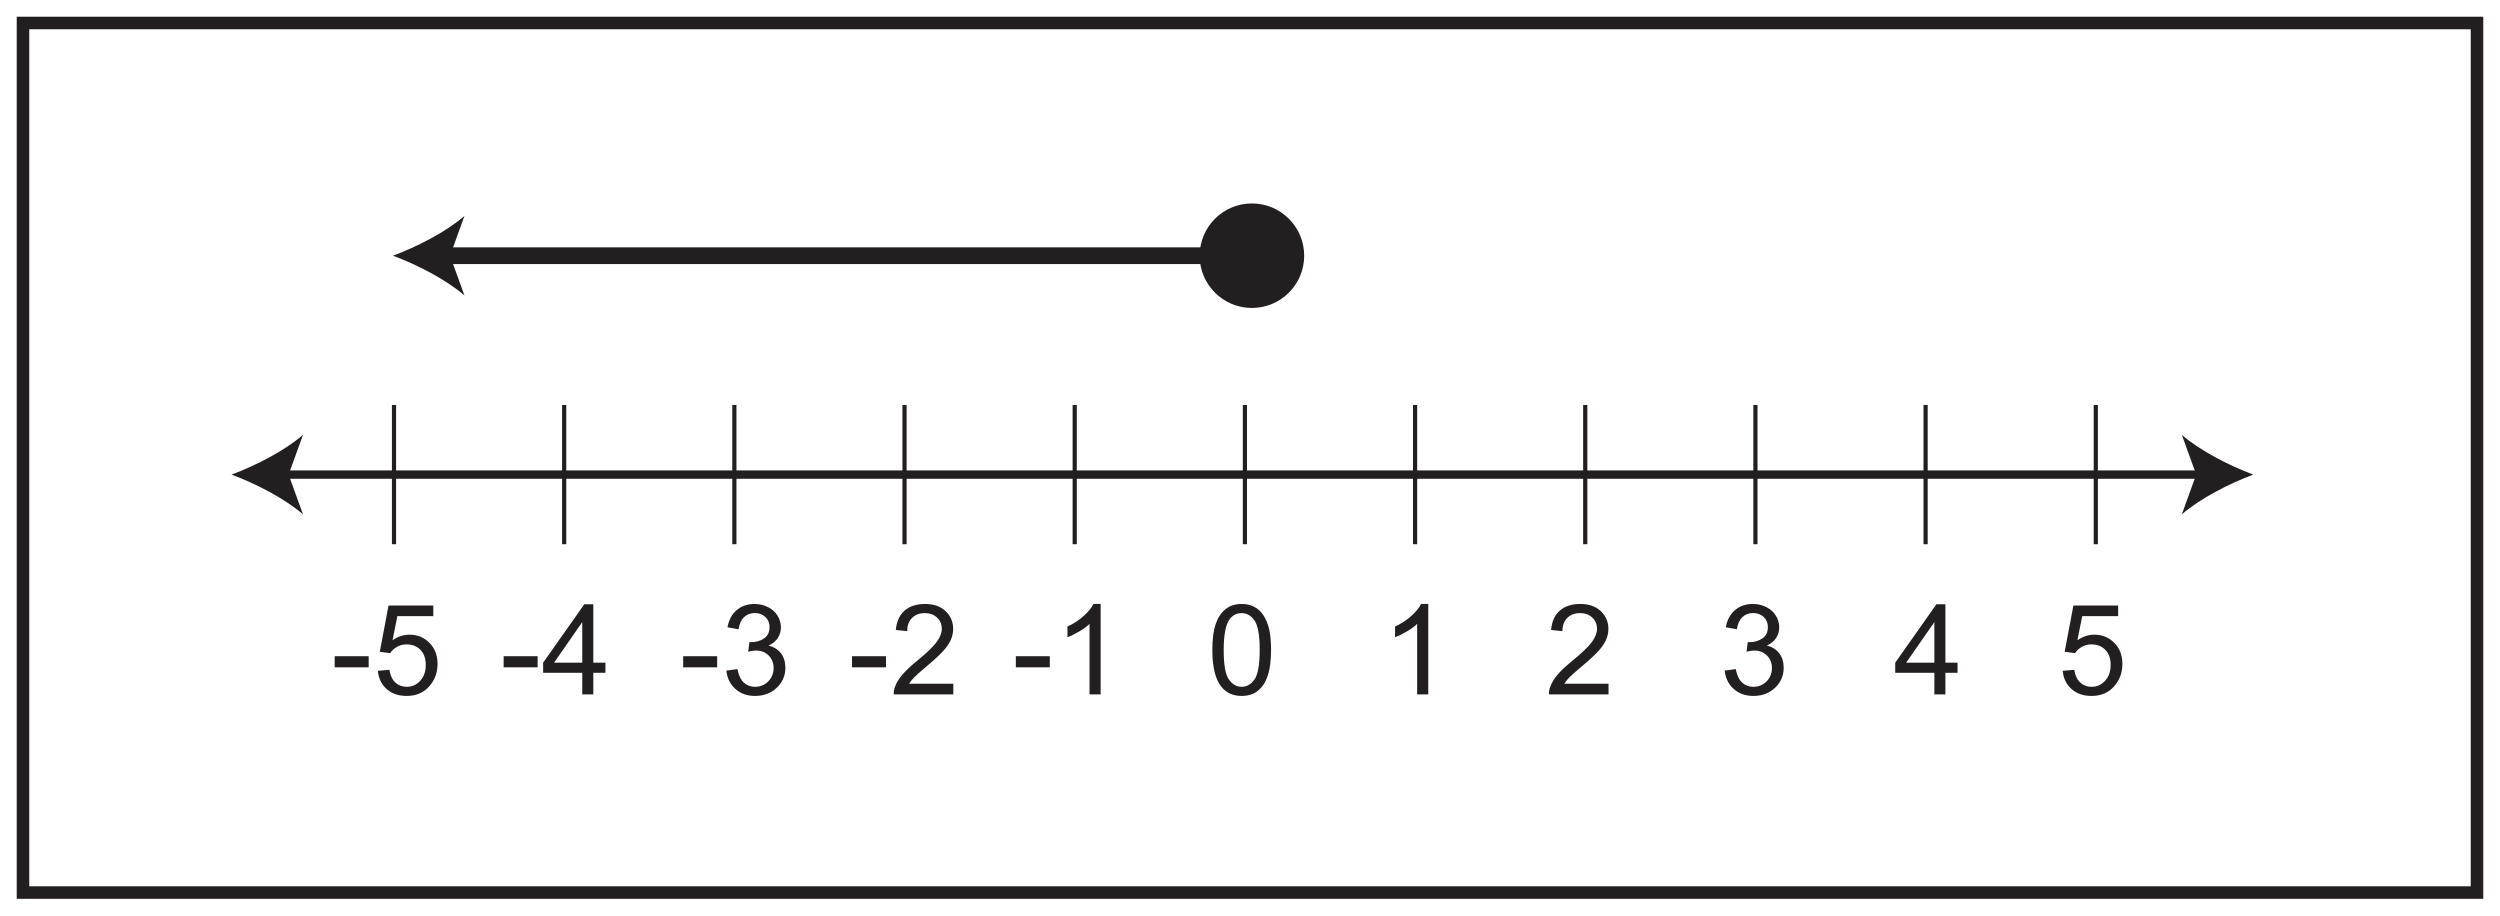
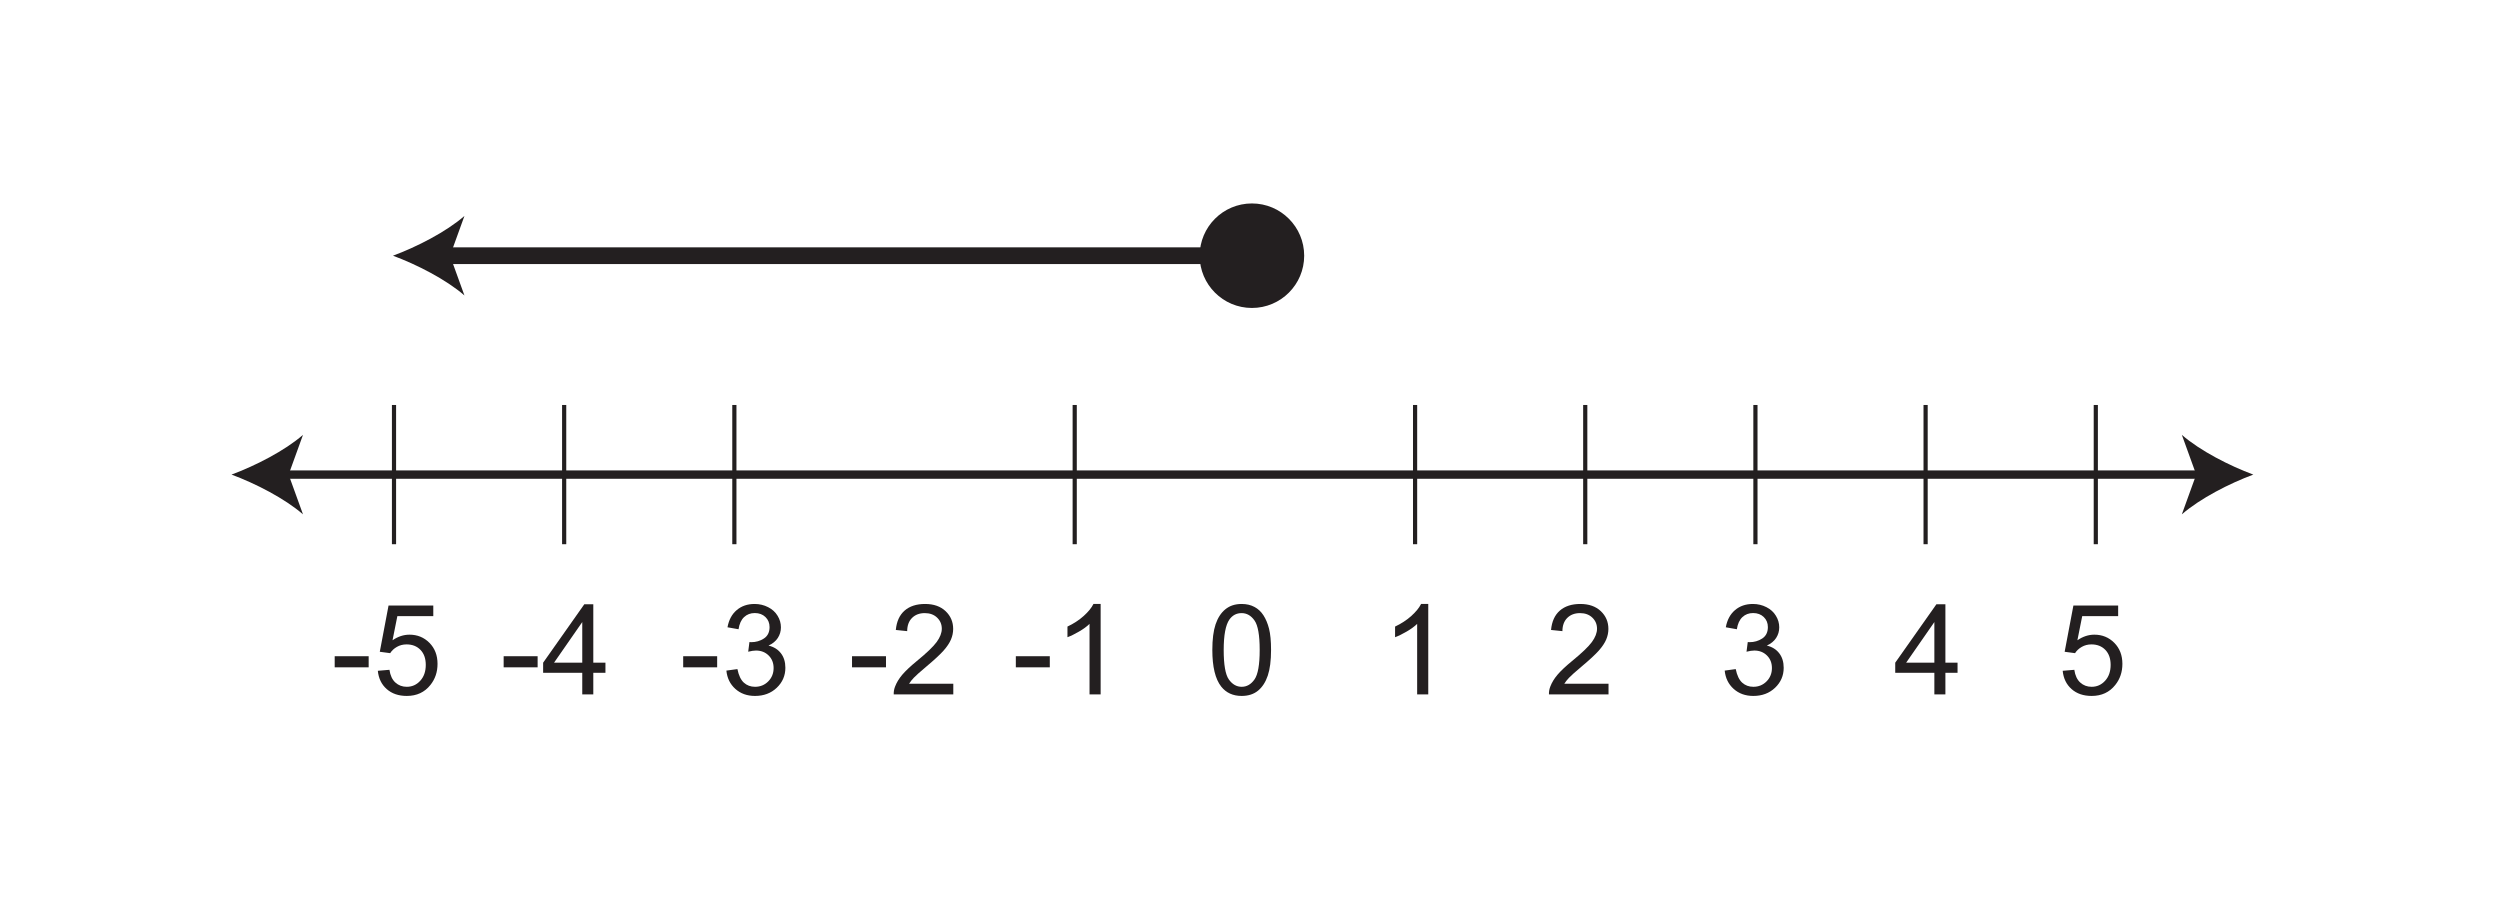
<svg xmlns="http://www.w3.org/2000/svg" xmlns:xlink="http://www.w3.org/1999/xlink" width="598pt" height="219pt" viewBox="0 0 598 219" version="1.1">
  <defs>
    <g>
      <symbol overflow="visible" id="glyph0-0">
        <path style="stroke:none;" d="M 3.766 0 L 3.766 -18.812 L 18.812 -18.812 L 18.812 0 Z M 4.234 -0.469 L 18.344 -0.469 L 18.344 -18.344 L 4.234 -18.344 Z M 4.234 -0.469 " />
      </symbol>
      <symbol overflow="visible" id="glyph0-1">
        <path style="stroke:none;" d="M 0.953 -6.469 L 0.953 -9.125 L 9.078 -9.125 L 9.078 -6.469 Z M 0.953 -6.469 " />
      </symbol>
      <symbol overflow="visible" id="glyph0-2">
        <path style="stroke:none;" d="M 1.25 -5.641 L 4.031 -5.875 C 4.227 -4.52 4.703 -3.504 5.453 -2.828 C 6.203 -2.148 7.109 -1.812 8.172 -1.812 C 9.441 -1.812 10.516 -2.289 11.391 -3.25 C 12.273 -4.207 12.719 -5.477 12.719 -7.062 C 12.719 -8.57 12.297 -9.766 11.453 -10.641 C 10.609 -11.516 9.5 -11.953 8.125 -11.953 C 7.27 -11.953 6.5 -11.754 5.812 -11.359 C 5.133 -10.973 4.598 -10.473 4.203 -9.859 L 1.719 -10.188 L 3.812 -21.25 L 14.516 -21.25 L 14.516 -18.719 L 5.922 -18.719 L 4.766 -12.938 C 6.055 -13.832 7.41 -14.281 8.828 -14.281 C 10.711 -14.281 12.301 -13.629 13.594 -12.328 C 14.883 -11.023 15.531 -9.348 15.531 -7.297 C 15.531 -5.348 14.961 -3.664 13.828 -2.25 C 12.441 -0.5 10.555 0.375 8.172 0.375 C 6.211 0.375 4.613 -0.172 3.375 -1.266 C 2.133 -2.367 1.426 -3.828 1.25 -5.641 Z M 1.25 -5.641 " />
      </symbol>
      <symbol overflow="visible" id="glyph0-3">
        <path style="stroke:none;" d="M 9.734 0 L 9.734 -5.156 L 0.375 -5.156 L 0.375 -7.578 L 10.219 -21.547 L 12.375 -21.547 L 12.375 -7.578 L 15.281 -7.578 L 15.281 -5.156 L 12.375 -5.156 L 12.375 0 Z M 9.734 -7.578 L 9.734 -17.297 L 2.984 -7.578 Z M 9.734 -7.578 " />
      </symbol>
      <symbol overflow="visible" id="glyph0-4">
        <path style="stroke:none;" d="M 1.266 -5.688 L 3.906 -6.047 C 4.207 -4.547 4.723 -3.461 5.453 -2.797 C 6.18 -2.141 7.07 -1.812 8.125 -1.812 C 9.363 -1.812 10.41 -2.238 11.266 -3.094 C 12.129 -3.957 12.562 -5.023 12.562 -6.297 C 12.562 -7.516 12.164 -8.516 11.375 -9.297 C 10.582 -10.086 9.57 -10.484 8.344 -10.484 C 7.844 -10.484 7.223 -10.391 6.484 -10.203 L 6.781 -12.516 C 6.945 -12.492 7.086 -12.484 7.203 -12.484 C 8.328 -12.484 9.336 -12.773 10.234 -13.359 C 11.141 -13.953 11.594 -14.863 11.594 -16.094 C 11.594 -17.062 11.266 -17.863 10.609 -18.5 C 9.953 -19.133 9.102 -19.453 8.062 -19.453 C 7.039 -19.453 6.188 -19.129 5.5 -18.484 C 4.812 -17.836 4.367 -16.867 4.172 -15.578 L 1.531 -16.047 C 1.852 -17.816 2.586 -19.188 3.734 -20.156 C 4.879 -21.133 6.305 -21.625 8.016 -21.625 C 9.18 -21.625 10.258 -21.367 11.25 -20.859 C 12.238 -20.359 12.992 -19.672 13.516 -18.797 C 14.047 -17.93 14.312 -17.008 14.312 -16.031 C 14.312 -15.102 14.062 -14.254 13.562 -13.484 C 13.062 -12.723 12.32 -12.117 11.344 -11.672 C 12.613 -11.367 13.602 -10.754 14.312 -9.828 C 15.02 -8.91 15.375 -7.754 15.375 -6.359 C 15.375 -4.484 14.688 -2.891 13.312 -1.578 C 11.938 -0.273 10.203 0.375 8.109 0.375 C 6.223 0.375 4.656 -0.188 3.406 -1.312 C 2.156 -2.438 1.441 -3.895 1.266 -5.688 Z M 1.266 -5.688 " />
      </symbol>
      <symbol overflow="visible" id="glyph0-5">
        <path style="stroke:none;" d="M 15.156 -2.547 L 15.156 0 L 0.906 0 C 0.883 -0.633 0.988 -1.25 1.219 -1.844 C 1.582 -2.812 2.16 -3.766 2.953 -4.703 C 3.754 -5.641 4.91 -6.727 6.422 -7.969 C 8.766 -9.883 10.348 -11.398 11.172 -12.516 C 11.992 -13.641 12.406 -14.703 12.406 -15.703 C 12.406 -16.754 12.031 -17.641 11.281 -18.359 C 10.531 -19.078 9.551 -19.438 8.344 -19.438 C 7.07 -19.438 6.051 -19.051 5.281 -18.281 C 4.52 -17.52 4.133 -16.469 4.125 -15.125 L 1.406 -15.406 C 1.594 -17.426 2.289 -18.969 3.5 -20.031 C 4.719 -21.094 6.352 -21.625 8.406 -21.625 C 10.469 -21.625 12.102 -21.051 13.312 -19.906 C 14.52 -18.758 15.125 -17.344 15.125 -15.656 C 15.125 -14.789 14.945 -13.941 14.594 -13.109 C 14.238 -12.273 13.648 -11.395 12.828 -10.469 C 12.016 -9.551 10.656 -8.289 8.75 -6.688 C 7.164 -5.352 6.148 -4.445 5.703 -3.969 C 5.254 -3.5 4.879 -3.023 4.578 -2.547 Z M 15.156 -2.547 " />
      </symbol>
      <symbol overflow="visible" id="glyph0-6">
        <path style="stroke:none;" d="M 11.219 0 L 8.562 0 L 8.562 -16.859 C 7.926 -16.242 7.094 -15.633 6.062 -15.031 C 5.031 -14.426 4.102 -13.973 3.281 -13.672 L 3.281 -16.219 C 4.758 -16.914 6.051 -17.758 7.156 -18.75 C 8.258 -19.738 9.039 -20.695 9.5 -21.625 L 11.219 -21.625 Z M 11.219 0 " />
      </symbol>
      <symbol overflow="visible" id="glyph0-7">
        <path style="stroke:none;" d="M 1.25 -10.625 C 1.25 -13.164 1.508 -15.211 2.031 -16.766 C 2.562 -18.328 3.344 -19.523 4.375 -20.359 C 5.406 -21.203 6.703 -21.625 8.266 -21.625 C 9.422 -21.625 10.438 -21.391 11.312 -20.922 C 12.188 -20.461 12.906 -19.797 13.469 -18.922 C 14.039 -18.047 14.488 -16.977 14.812 -15.719 C 15.133 -14.457 15.297 -12.758 15.297 -10.625 C 15.297 -8.094 15.035 -6.051 14.516 -4.5 C 13.992 -2.945 13.219 -1.742 12.188 -0.891 C 11.156 -0.047 9.848 0.375 8.266 0.375 C 6.191 0.375 4.562 -0.367 3.375 -1.859 C 1.957 -3.66 1.25 -6.582 1.25 -10.625 Z M 3.969 -10.625 C 3.969 -7.082 4.379 -4.727 5.203 -3.562 C 6.035 -2.395 7.055 -1.812 8.266 -1.812 C 9.484 -1.812 10.504 -2.395 11.328 -3.562 C 12.16 -4.738 12.578 -7.094 12.578 -10.625 C 12.578 -14.164 12.16 -16.52 11.328 -17.688 C 10.504 -18.852 9.477 -19.438 8.25 -19.438 C 7.031 -19.438 6.055 -18.922 5.328 -17.891 C 4.422 -16.578 3.969 -14.156 3.969 -10.625 Z M 3.969 -10.625 " />
      </symbol>
    </g>
  </defs>
  <g id="surface1">
    <rect x="0" y="0" width="598" height="219" style="fill:rgb(100%,100%,100%);fill-opacity:1;stroke:none;" />
    <path style=" stroke:none;fill-rule:nonzero;fill:rgb(100%,100%,100%);fill-opacity:1;" d="M 5.5 5.5 L 592.5 5.5 L 592.5 213.5 L 5.5 213.5 Z M 5.5 5.5 " />
-     <path style=" stroke:none;fill-rule:nonzero;fill:rgb(13.73%,12.16%,12.549%);fill-opacity:1;" d="M 594 4 L 4 4 L 4 215 L 594 215 Z M 591 212 L 7 212 L 7 7 L 591 7 Z M 591 212 " />
    <path style="fill:none;stroke-width:2;stroke-linecap:butt;stroke-linejoin:miter;stroke:rgb(13.73%,12.16%,12.549%);stroke-opacity:1;stroke-miterlimit:10;" d="M -0.002 0 L 459.471 0 " transform="matrix(1,0,0,-1,67.451,113.524)" />
    <path style=" stroke:none;fill-rule:nonzero;fill:rgb(13.73%,12.16%,12.549%);fill-opacity:1;" d="M 55.379 113.523 C 61.062 115.629 68.109 119.227 72.477 123.035 L 69.035 113.523 L 72.477 104.016 C 68.109 107.824 61.062 111.418 55.379 113.523 " />
    <path style=" stroke:none;fill-rule:nonzero;fill:rgb(13.73%,12.16%,12.549%);fill-opacity:1;" d="M 538.992 113.523 C 533.312 115.629 526.266 119.227 521.895 123.035 L 525.336 113.523 L 521.895 104.016 C 526.266 107.824 533.312 111.418 538.992 113.523 " />
    <path style="fill:none;stroke-width:1;stroke-linecap:butt;stroke-linejoin:miter;stroke:rgb(13.73%,12.16%,12.549%);stroke-opacity:1;stroke-miterlimit:10;" d="M 0 -0.001 L 0 -33.306 " transform="matrix(1,0,0,-1,94.246,96.87)" />
    <path style="fill:none;stroke-width:1;stroke-linecap:butt;stroke-linejoin:miter;stroke:rgb(13.73%,12.16%,12.549%);stroke-opacity:1;stroke-miterlimit:10;" d="M -0.001 -0.001 L -0.001 -33.306 " transform="matrix(1,0,0,-1,134.95,96.87)" />
    <path style="fill:none;stroke-width:1;stroke-linecap:butt;stroke-linejoin:miter;stroke:rgb(13.73%,12.16%,12.549%);stroke-opacity:1;stroke-miterlimit:10;" d="M -0 -0.001 L -0 -33.306 " transform="matrix(1,0,0,-1,175.66,96.87)" />
-     <path style="fill:none;stroke-width:1;stroke-linecap:butt;stroke-linejoin:miter;stroke:rgb(13.73%,12.16%,12.549%);stroke-opacity:1;stroke-miterlimit:10;" d="M -0.002 -0.001 L -0.002 -33.306 " transform="matrix(1,0,0,-1,216.365,96.87)" />
    <path style="fill:none;stroke-width:1;stroke-linecap:butt;stroke-linejoin:miter;stroke:rgb(13.73%,12.16%,12.549%);stroke-opacity:1;stroke-miterlimit:10;" d="M -0.002 -0.001 L -0.002 -33.306 " transform="matrix(1,0,0,-1,257.072,96.87)" />
-     <path style="fill:none;stroke-width:1;stroke-linecap:butt;stroke-linejoin:miter;stroke:rgb(13.73%,12.16%,12.549%);stroke-opacity:1;stroke-miterlimit:10;" d="M 0.002 -0.001 L 0.002 -33.306 " transform="matrix(1,0,0,-1,297.78,96.87)" />
    <path style="fill:none;stroke-width:1;stroke-linecap:butt;stroke-linejoin:miter;stroke:rgb(13.73%,12.16%,12.549%);stroke-opacity:1;stroke-miterlimit:10;" d="M 0.002 -0.001 L 0.002 -33.306 " transform="matrix(1,0,0,-1,338.487,96.87)" />
    <path style="fill:none;stroke-width:1;stroke-linecap:butt;stroke-linejoin:miter;stroke:rgb(13.73%,12.16%,12.549%);stroke-opacity:1;stroke-miterlimit:10;" d="M 0 -0.001 L 0 -33.306 " transform="matrix(1,0,0,-1,379.191,96.87)" />
    <path style="fill:none;stroke-width:1;stroke-linecap:butt;stroke-linejoin:miter;stroke:rgb(13.73%,12.16%,12.549%);stroke-opacity:1;stroke-miterlimit:10;" d="M -0 -0.001 L -0 -33.306 " transform="matrix(1,0,0,-1,419.899,96.87)" />
    <g style="fill:rgb(13.73%,12.16%,12.549%);fill-opacity:1;">
      <use xlink:href="#glyph0-1" x="79.105" y="166.094" />
      <use xlink:href="#glyph0-2" x="89.126" y="166.094" />
    </g>
    <g style="fill:rgb(13.73%,12.16%,12.549%);fill-opacity:1;">
      <use xlink:href="#glyph0-1" x="119.521" y="166.094" />
      <use xlink:href="#glyph0-3" x="129.542" y="166.094" />
    </g>
    <g style="fill:rgb(13.73%,12.16%,12.549%);fill-opacity:1;">
      <use xlink:href="#glyph0-1" x="162.465" y="166.094" />
      <use xlink:href="#glyph0-4" x="172.486" y="166.094" />
    </g>
    <g style="fill:rgb(13.73%,12.16%,12.549%);fill-opacity:1;">
      <use xlink:href="#glyph0-1" x="202.851" y="166.094" />
      <use xlink:href="#glyph0-5" x="212.873" y="166.094" />
    </g>
    <g style="fill:rgb(13.73%,12.16%,12.549%);fill-opacity:1;">
      <use xlink:href="#glyph0-1" x="242.034" y="166.094" />
      <use xlink:href="#glyph0-6" x="252.055" y="166.094" />
    </g>
    <g style="fill:rgb(13.73%,12.16%,12.549%);fill-opacity:1;">
      <use xlink:href="#glyph0-7" x="288.74" y="166.094" />
    </g>
    <g style="fill:rgb(13.73%,12.16%,12.549%);fill-opacity:1;">
      <use xlink:href="#glyph0-6" x="330.42" y="166.094" />
    </g>
    <g style="fill:rgb(13.73%,12.16%,12.549%);fill-opacity:1;">
      <use xlink:href="#glyph0-5" x="369.603" y="166.094" />
    </g>
    <g style="fill:rgb(13.73%,12.16%,12.549%);fill-opacity:1;">
      <use xlink:href="#glyph0-4" x="411.283" y="166.094" />
    </g>
    <g style="fill:rgb(13.73%,12.16%,12.549%);fill-opacity:1;">
      <use xlink:href="#glyph0-3" x="452.964" y="166.094" />
    </g>
    <g style="fill:rgb(13.73%,12.16%,12.549%);fill-opacity:1;">
      <use xlink:href="#glyph0-2" x="492.146" y="166.094" />
    </g>
    <path style="fill:none;stroke-width:1;stroke-linecap:butt;stroke-linejoin:miter;stroke:rgb(13.73%,12.16%,12.549%);stroke-opacity:1;stroke-miterlimit:10;" d="M -0.001 -0.001 L -0.001 -33.306 " transform="matrix(1,0,0,-1,460.606,96.87)" />
    <path style="fill:none;stroke-width:1;stroke-linecap:butt;stroke-linejoin:miter;stroke:rgb(13.73%,12.16%,12.549%);stroke-opacity:1;stroke-miterlimit:10;" d="M 0 -0.001 L 0 -33.306 " transform="matrix(1,0,0,-1,501.316,96.87)" />
    <path style="fill:none;stroke-width:4;stroke-linecap:butt;stroke-linejoin:miter;stroke:rgb(13.73%,12.16%,12.549%);stroke-opacity:1;stroke-miterlimit:4;" d="M -0.001 0.001 L -195.426 0.001 " transform="matrix(1,0,0,-1,301.497,61.165)" />
    <path style=" stroke:none;fill-rule:nonzero;fill:rgb(13.73%,12.16%,12.549%);fill-opacity:1;" d="M 94 61.164 C 99.68 59.059 106.727 55.461 111.094 51.652 L 107.652 61.164 L 111.094 70.676 C 106.727 66.867 99.68 63.27 94 61.164 " />
    <path style=" stroke:none;fill-rule:nonzero;fill:rgb(13.73%,12.16%,12.549%);fill-opacity:1;" d="M 311.961 61.168 C 311.961 68.066 306.363 73.664 299.461 73.664 C 292.555 73.664 286.961 68.066 286.961 61.168 C 286.961 54.262 292.555 48.664 299.461 48.664 C 306.363 48.664 311.961 54.262 311.961 61.168 " />
  </g>
</svg>